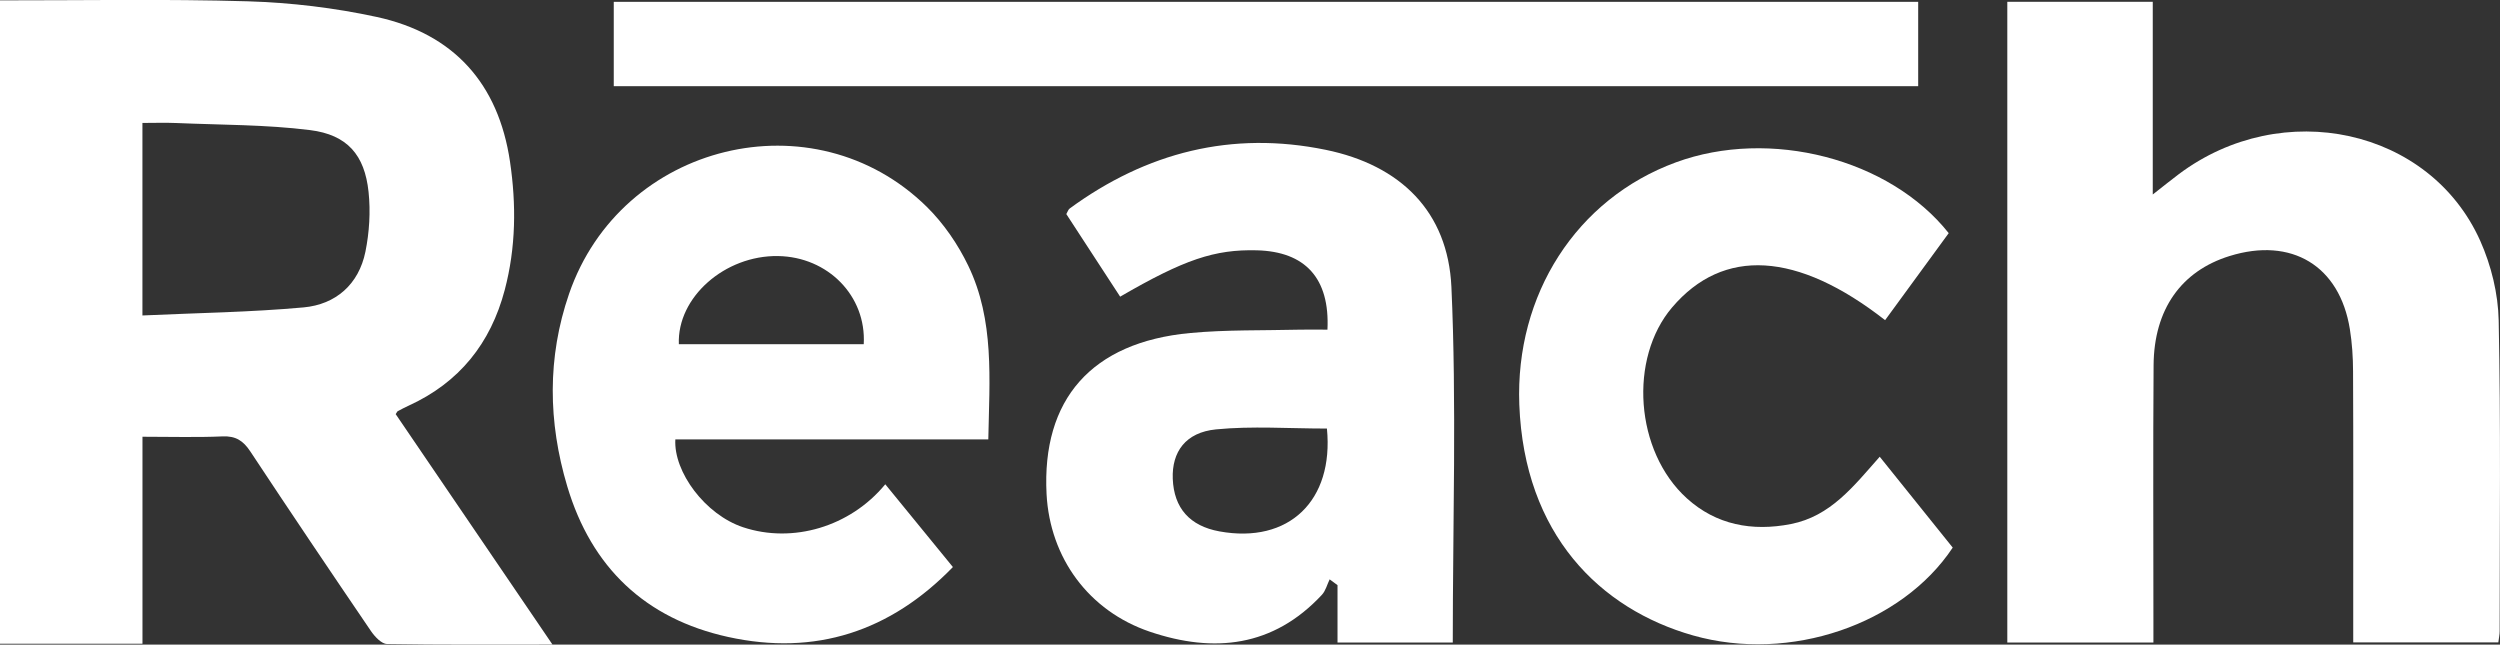
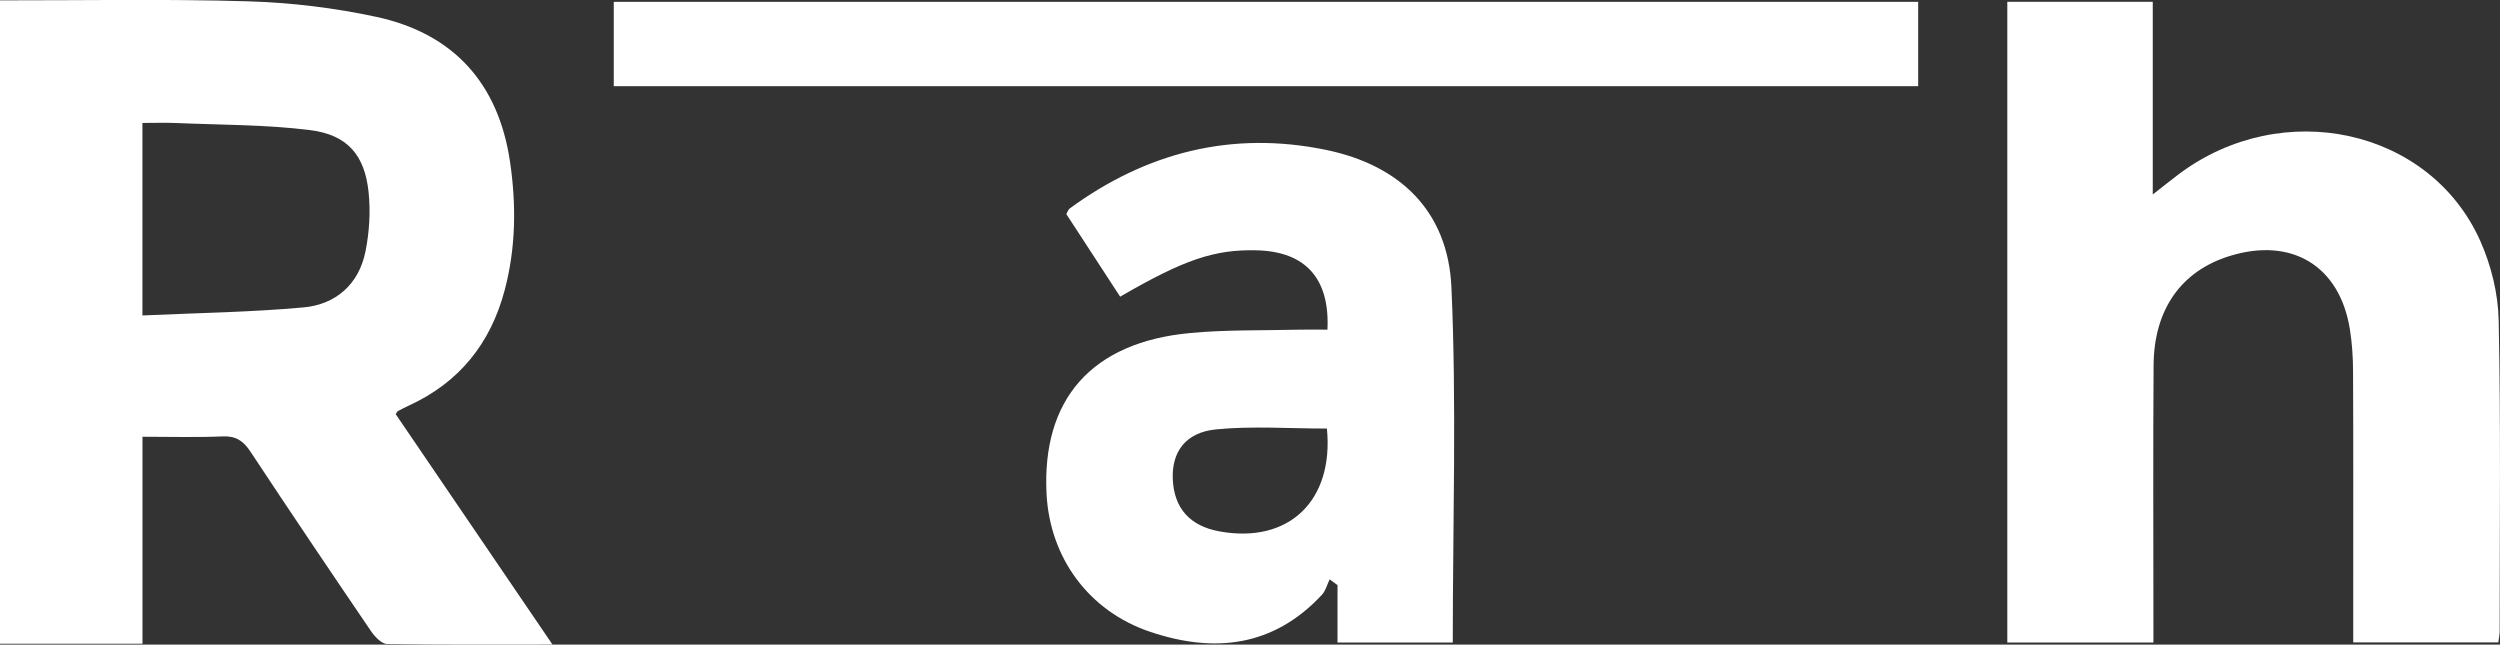
<svg xmlns="http://www.w3.org/2000/svg" width="287" height="74" viewBox="0 0 287 74" fill="none">
  <rect x="0" y="0" width="287" height="74" fill="#333333" stroke="none" />
  <g clip-path="url(#clip0_20_488)">
    <path d="M0 0.04C9.492 0.05 18.994 -0.131 28.481 0.151C33.421 0.302 38.421 0.9 43.25 1.947C52.104 3.873 57.219 9.602 58.546 18.545C59.279 23.485 59.229 28.419 57.943 33.288C56.325 39.414 52.732 43.916 46.898 46.577C46.476 46.768 46.069 46.989 45.657 47.206C45.601 47.236 45.571 47.326 45.425 47.543C51.32 56.199 57.249 64.921 63.425 73.995C56.817 73.995 50.621 74.04 44.426 73.93C43.797 73.919 43.024 73.085 42.586 72.446C37.928 65.6 33.3 58.734 28.738 51.828C27.924 50.596 27.069 50.032 25.537 50.098C22.587 50.229 19.628 50.138 16.356 50.138V73.899H0V0.04ZM16.356 36.215C22.668 35.924 28.783 35.843 34.848 35.29C38.551 34.953 41.184 32.639 41.948 28.907C42.401 26.674 42.551 24.289 42.31 22.026C41.863 17.791 39.873 15.467 35.582 14.934C30.521 14.3 25.381 14.345 20.271 14.124C18.989 14.069 17.708 14.114 16.351 14.114V36.215H16.356Z" fill="white" />
    <path d="M247.217 73.759H230.439V0.206H247.137V22.328C248.403 21.342 249.252 20.648 250.132 19.989C262.021 11.081 278.96 14.743 284.734 27.654C285.995 30.476 286.789 33.731 286.849 36.804C287.095 48.69 286.96 60.58 286.96 72.471C286.96 72.848 286.874 73.225 286.809 73.749H270.151V68.1C270.151 59.604 270.171 51.114 270.131 42.618C270.126 41.004 270.02 39.374 269.764 37.785C268.593 30.506 263.071 27.177 255.946 29.395C250.408 31.12 247.273 35.511 247.232 41.939C247.162 51.667 247.212 61.395 247.212 71.123V73.754" fill="white" />
    <path d="M152.391 37.845C152.678 31.94 149.839 28.877 144.286 28.736C139.442 28.615 135.96 29.782 128.593 34.057C126.538 30.904 124.473 27.74 122.413 24.576C122.568 24.305 122.639 24.053 122.805 23.932C131.618 17.484 141.422 14.989 152.18 17.197C160.778 18.958 166.225 24.294 166.622 32.946C167.225 46.175 166.778 60.354 166.778 73.764H153.547V67.174C153.246 66.953 152.944 66.732 152.643 66.51C152.351 67.109 152.185 67.828 151.748 68.291C146.171 74.277 139.362 75.011 132.005 72.521C124.98 70.142 120.533 64.036 120.146 56.727C119.579 45.843 125.312 39.294 136.608 38.232C140.789 37.84 145.02 37.951 149.226 37.845C150.226 37.82 151.226 37.845 152.391 37.845ZM152.331 49.198C147.959 49.198 143.744 48.886 139.598 49.293C136.091 49.64 134.518 51.889 134.633 54.962C134.764 58.332 136.588 60.384 139.99 61.003C147.954 62.456 153.14 57.487 152.331 49.198Z" fill="white" />
-     <path d="M101.635 55.601C104.248 58.795 106.775 61.893 109.393 65.097C102.228 72.486 93.6 75.328 83.575 73.12C74.093 71.032 67.897 65.147 65.118 55.822C62.917 48.443 62.817 41.039 65.324 33.746C71.289 16.387 93.424 10.985 106.398 23.746C108.338 25.658 109.976 28.052 111.157 30.506C114.177 36.774 113.589 43.539 113.458 50.44H77.53C77.314 54.182 80.967 59.091 85.314 60.53C90.977 62.411 97.58 60.505 101.63 55.596M77.927 39.515H99.157C99.469 33.972 95.042 29.485 89.319 29.395C83.223 29.299 77.716 34.128 77.932 39.515" fill="white" />
    <path d="M220.208 0.211H70.46V9.894H220.208V0.211Z" fill="white" />
-     <path d="M223.716 26.759C221.233 30.154 218.821 33.454 216.41 36.754C206.319 28.872 197.842 28.384 191.963 35.285C186.968 41.145 187.682 51.803 193.652 57.21C197.008 60.248 201.134 61.038 205.606 60.158C210.133 59.262 212.761 55.867 215.791 52.432C218.661 56.003 221.419 59.438 224.173 62.864C218.329 71.681 205.48 76.103 194.365 72.949C183.672 69.911 174.979 61.345 174.416 46.441C173.944 33.841 180.953 22.836 192.395 18.636C203.154 14.687 216.912 18.193 223.711 26.764" fill="white" />
  </g>
  <defs>
    <clipPath id="clip0_20_488">
      <rect width="287" height="74" fill="white" />
    </clipPath>
  </defs>
</svg>